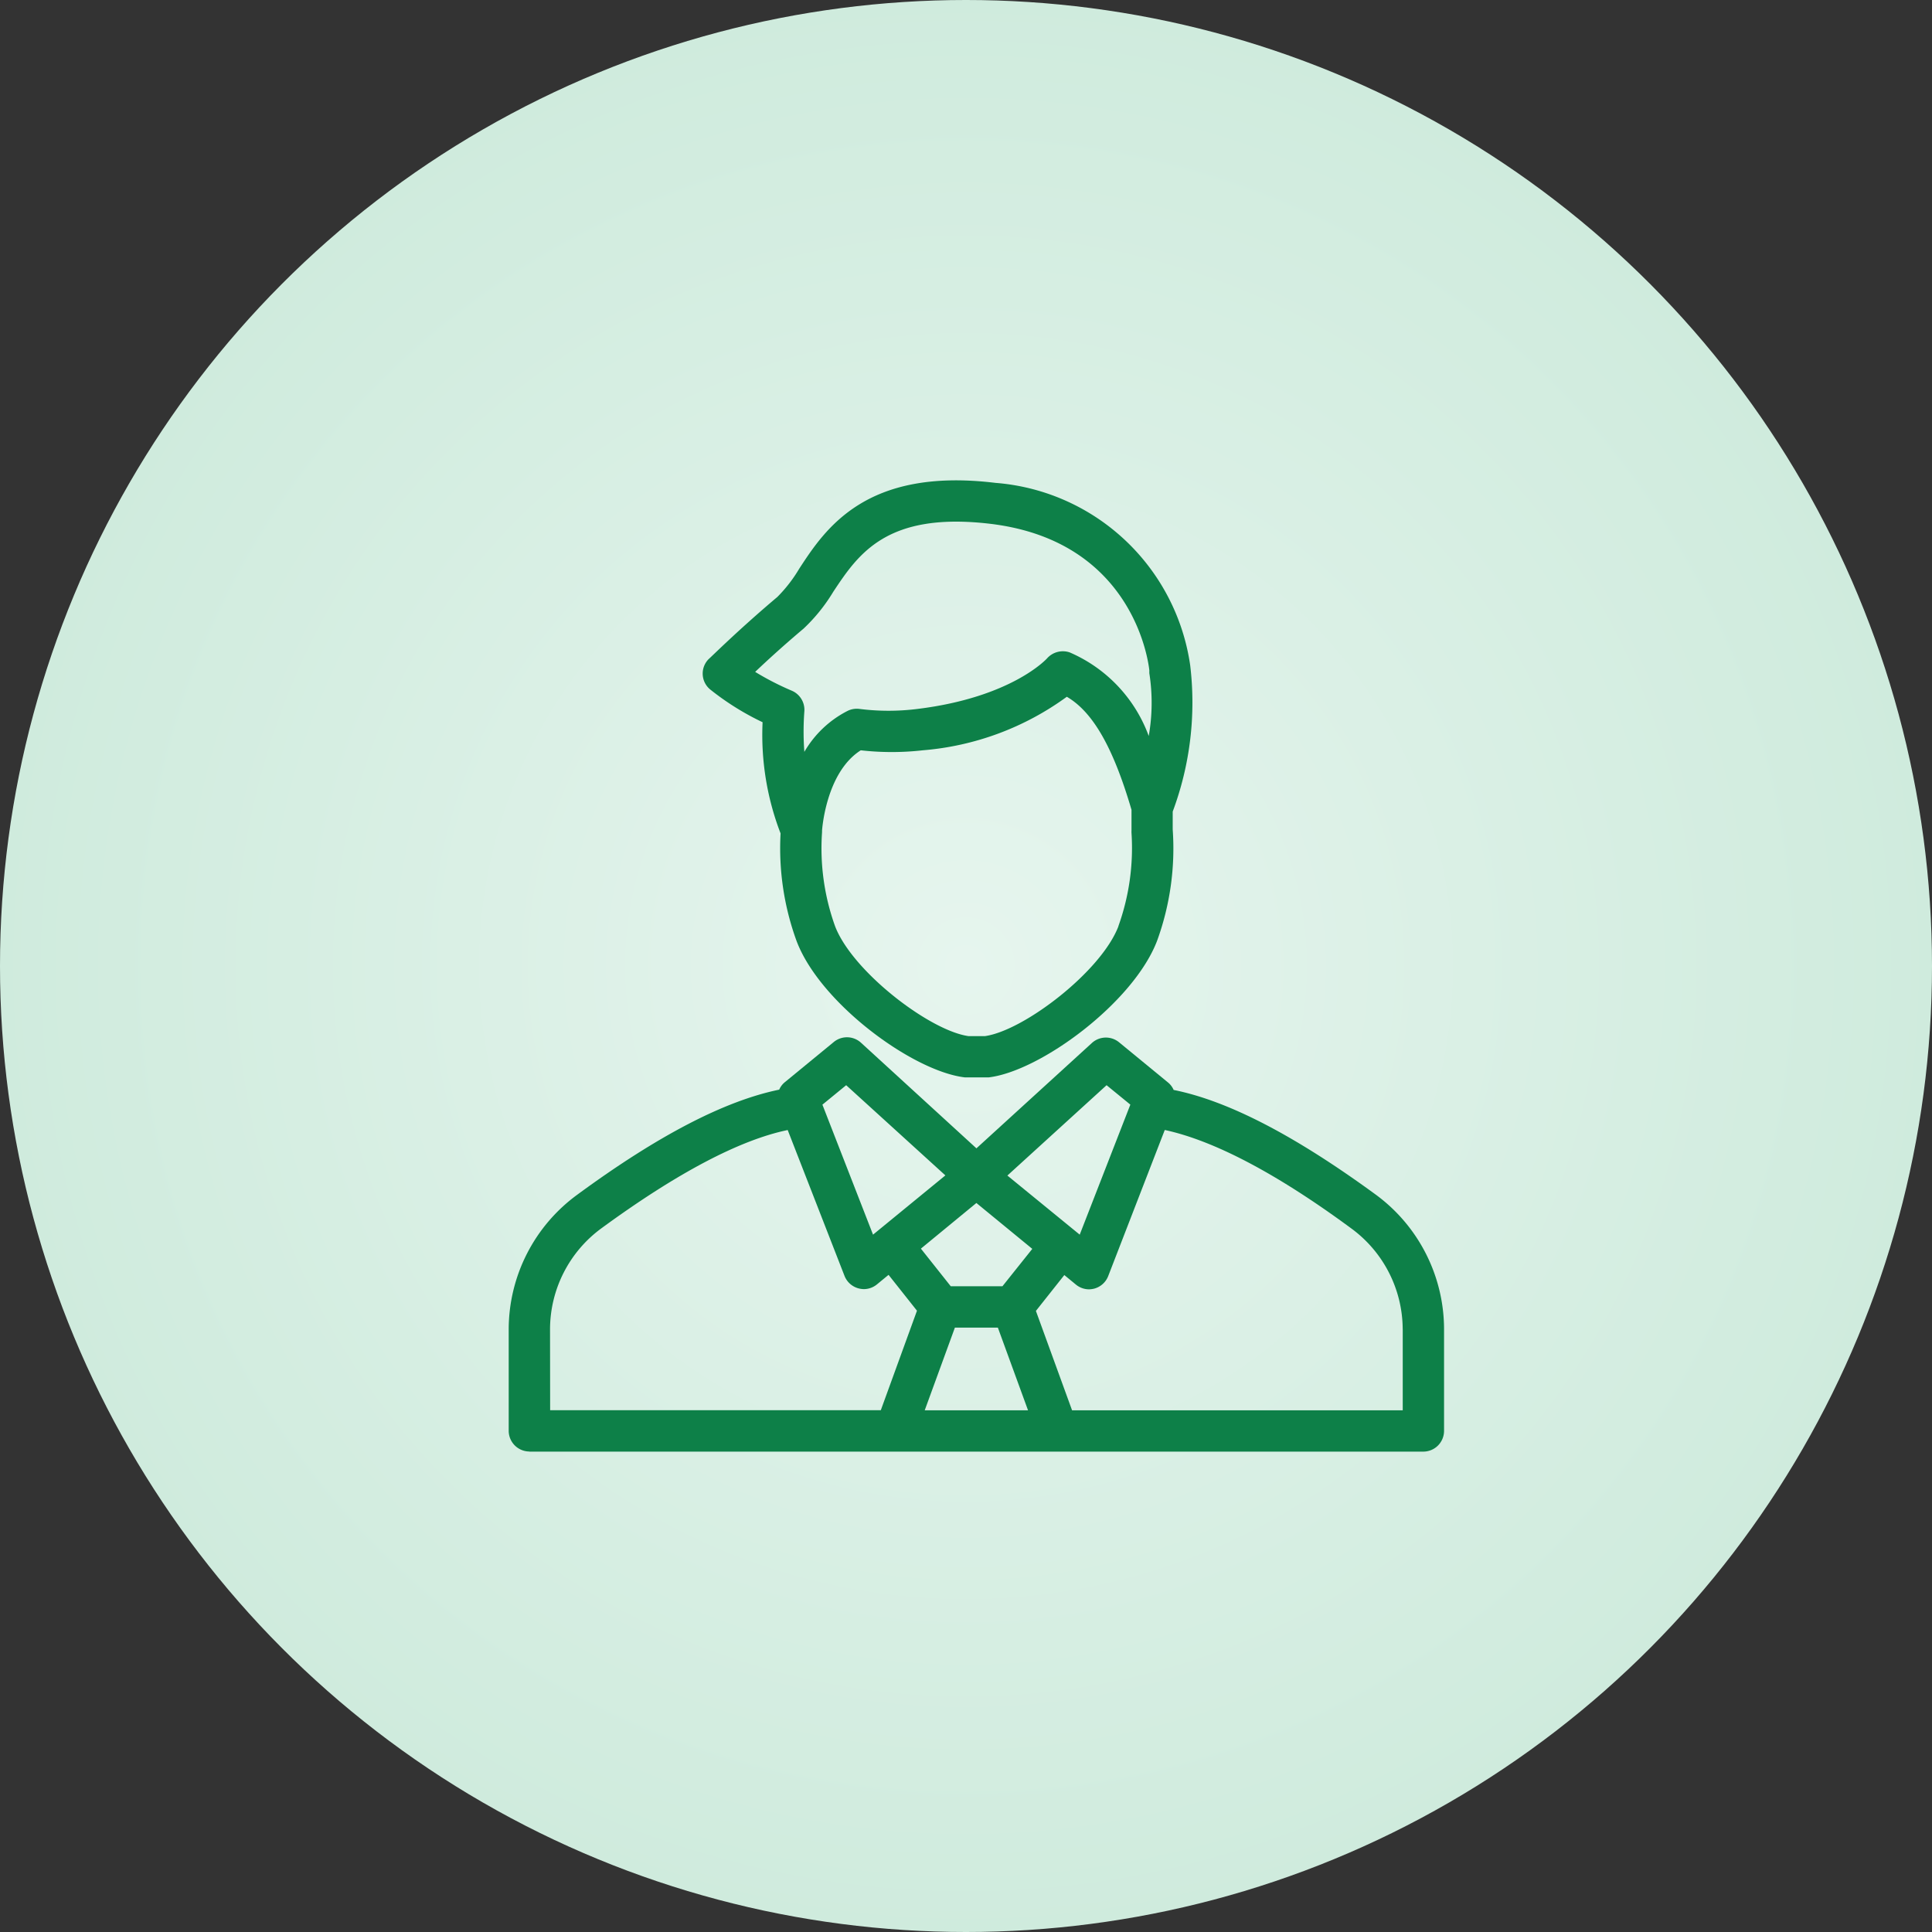
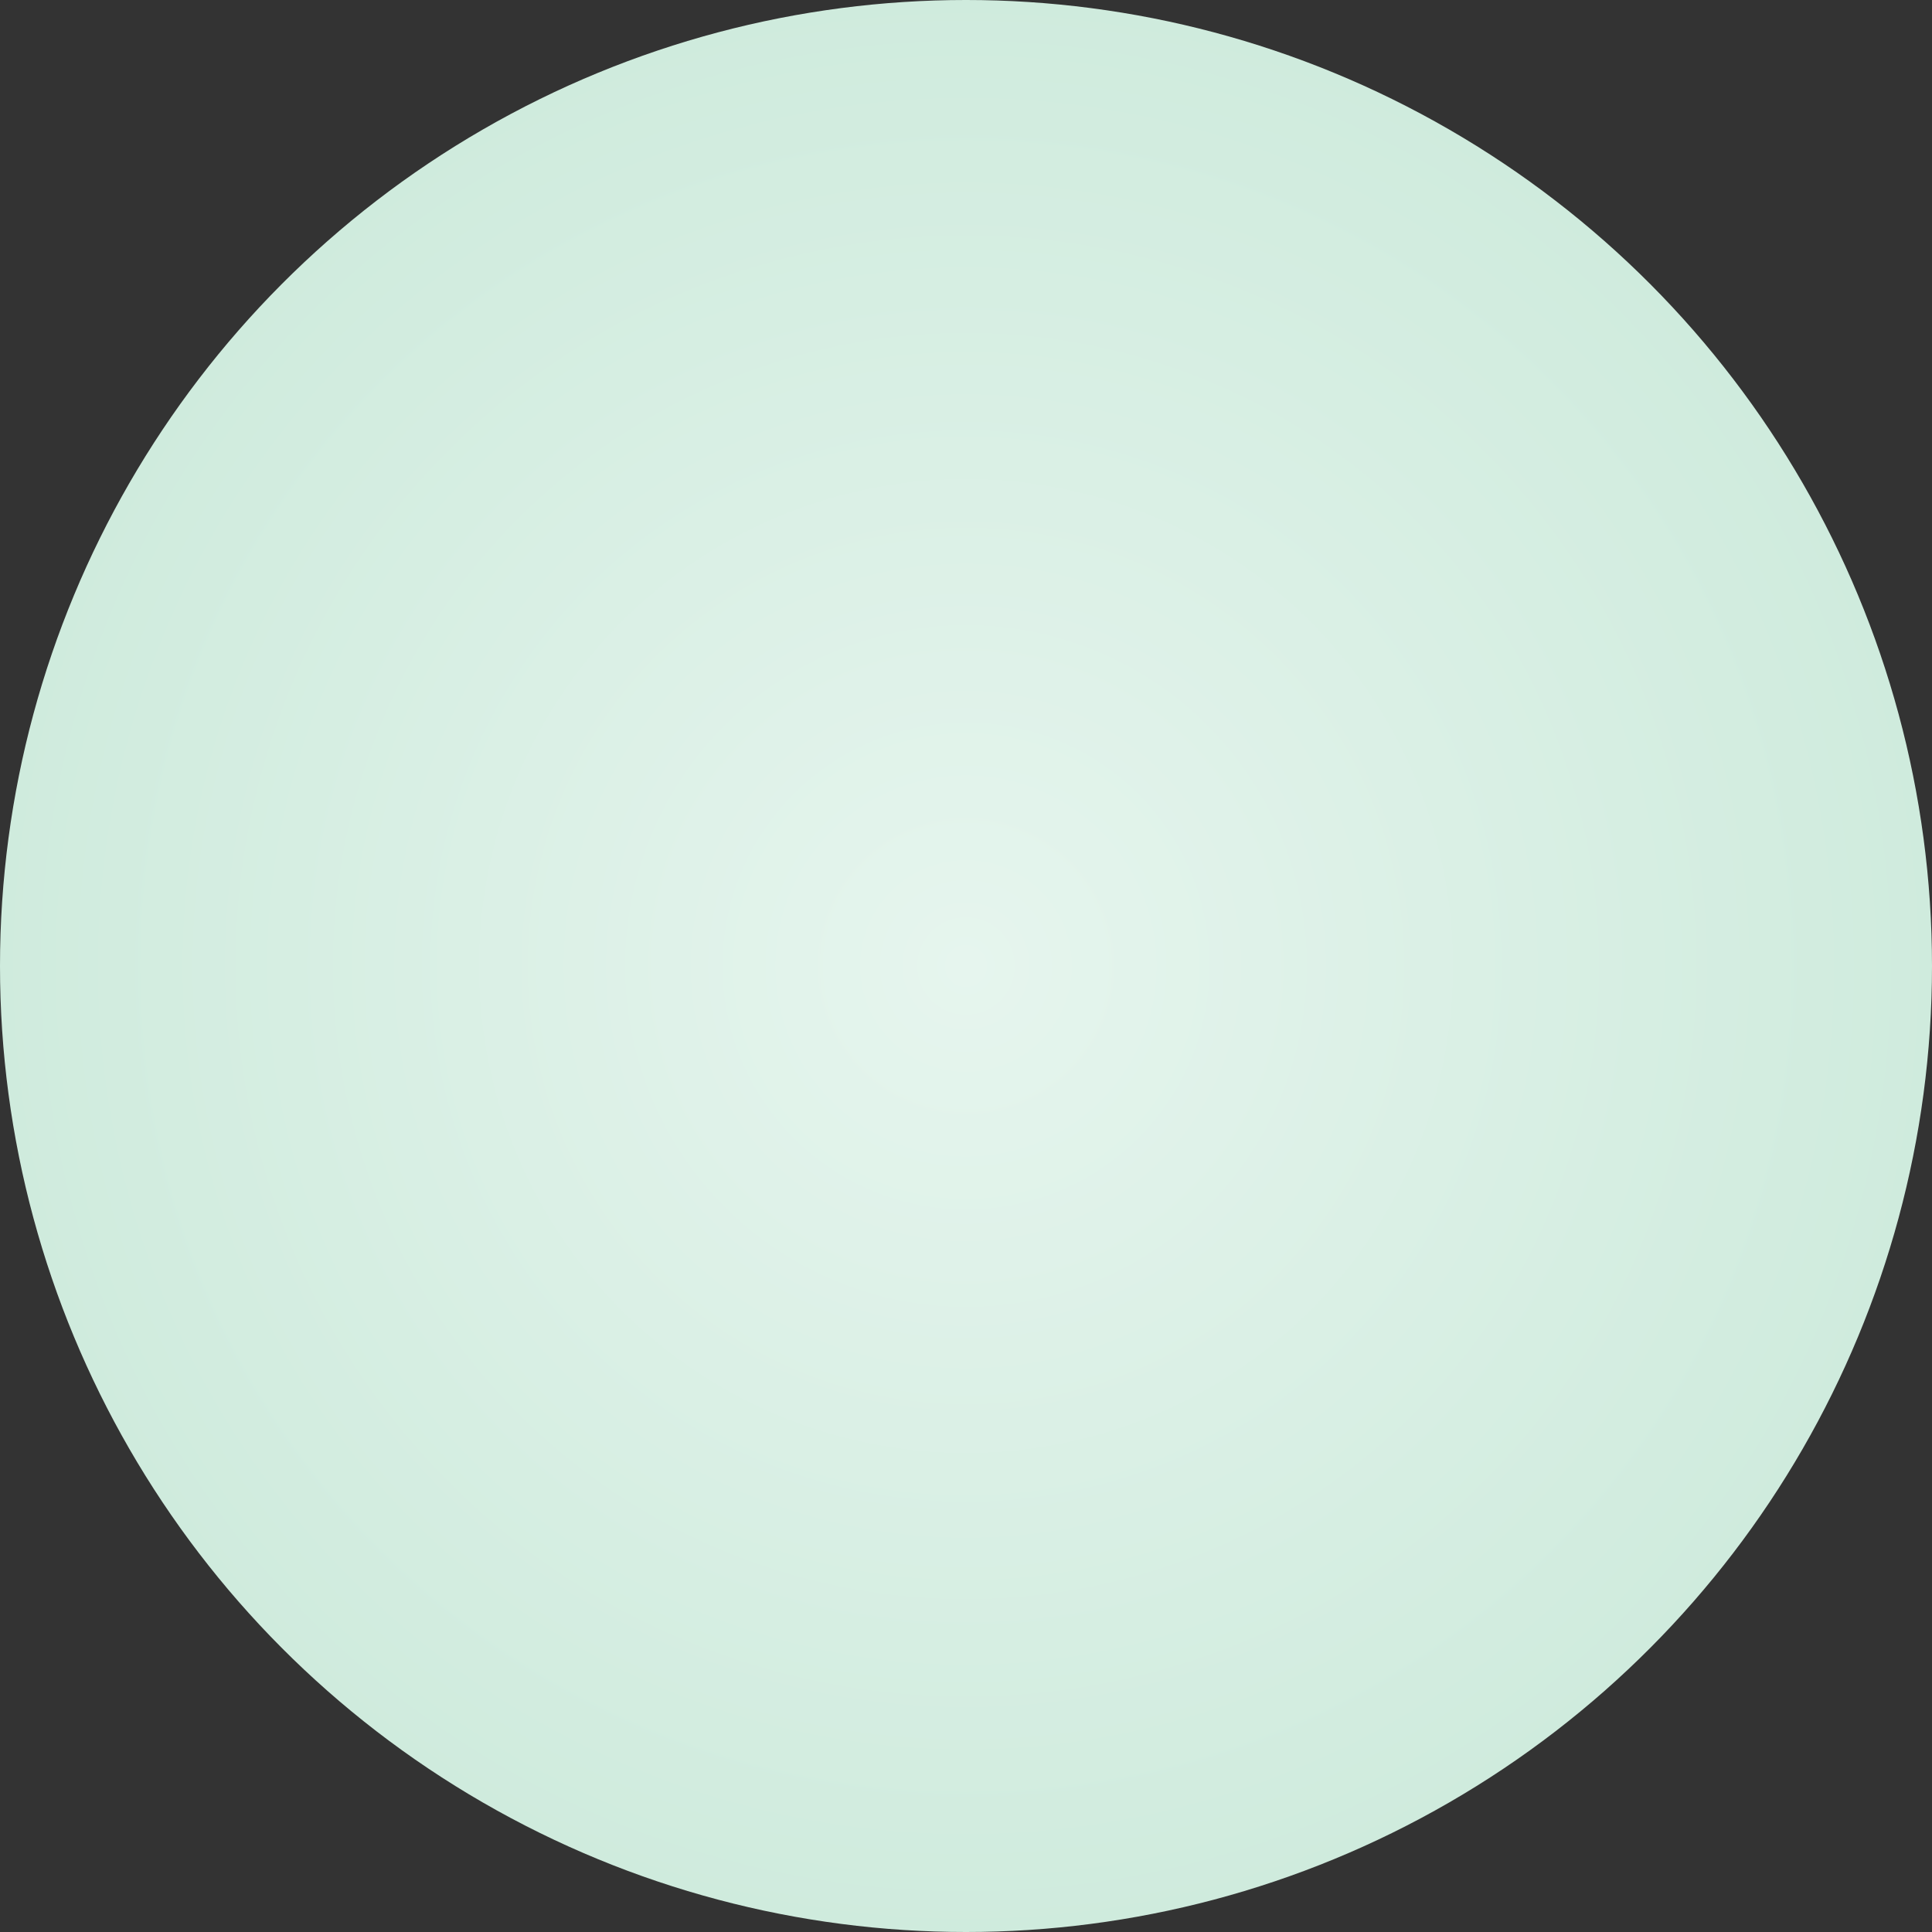
<svg xmlns="http://www.w3.org/2000/svg" width="93" height="93" viewBox="0 0 93 93">
  <rect x="0" y="0" width="93" height="93" fill="#333333" stroke="none" />
  <defs>
    <radialGradient id="radial-gradient" cx="0.5" cy="0.5" r="0.5" gradientUnits="objectBoundingBox">
      <stop offset="0" stop-color="#e6f5ee" />
      <stop offset="1" stop-color="#cfebdd" />
    </radialGradient>
  </defs>
  <g id="Group_68383" data-name="Group 68383" transform="translate(-824 -968)">
    <circle id="Ellipse_14155" data-name="Ellipse 14155" cx="46.5" cy="46.5" r="46.5" transform="translate(824 968)" fill="url(#radial-gradient)" />
    <g id="Group_68382" data-name="Group 68382" transform="translate(843.747 988.117)">
-       <path id="Path_144504" data-name="Path 144504" d="M5.735,76.844H48.77a1,1,0,0,0,.995-.995V70.939a8.048,8.048,0,0,0-3.288-6.466c-3.9-2.85-7.1-4.511-9.729-5.039a.945.945,0,0,0-.269-.358l-2.363-1.94a1,1,0,0,0-1.3.035l-5.561,5.074-5.561-5.088a1,1,0,0,0-1.3-.035l-2.363,1.94a.945.945,0,0,0-.269.358c-2.631.542-5.83,2.2-9.724,5.059A8.038,8.038,0,0,0,4.74,70.944v4.9a1,1,0,0,0,.995.995ZM27.253,64.876l2.691,2.208-1.437,1.8H26.019l-1.437-1.811Zm-1.035,6h2.069l1.452,3.979H24.766Zm21.558.055v3.925H31.859l-1.741-4.785,1.368-1.726.557.458a1,1,0,0,0,.632.229,1.115,1.115,0,0,0,.254-.035,1,1,0,0,0,.671-.607l2.721-7.028c2.328.5,5.342,2.059,8.953,4.72a6.038,6.038,0,0,1,2.5,4.86ZM33.52,59.206l1.144.935L32.227,66.4l-3.482-2.845Zm-12.535,0,4.775,4.342L22.278,66.4l-2.437-6.257ZM6.73,70.939a6.038,6.038,0,0,1,2.487-4.855c3.636-2.661,6.65-4.243,8.953-4.72l2.736,7.023a1,1,0,0,0,.676.6,1.113,1.113,0,0,0,.254.035,1,1,0,0,0,.632-.229l.557-.458,1.368,1.726-1.741,4.79H6.735Z" transform="translate(0 -27.085)" fill="#0d8048" />
-       <path id="Path_144505" data-name="Path 144505" d="M26.389,14.652A13.2,13.2,0,0,0,27.255,20a13.027,13.027,0,0,0,.766,5.168c1.114,2.984,5.581,6.277,8.1,6.576h1.159c2.487-.3,6.964-3.6,8.1-6.576a13,13,0,0,0,.751-5.362V18.95a15.012,15.012,0,0,0,.841-7.048A10.278,10.278,0,0,0,37.6,3.127c-6.223-.756-8.182,2.189-9.451,4.138A6.924,6.924,0,0,1,27.1,8.619c-1.89,1.592-3.248,2.95-3.3,2.984a.99.99,0,0,0,.065,1.467,12.9,12.9,0,0,0,2.532,1.582ZM43.52,24.466c-.826,2.179-4.556,5.029-6.426,5.292H36.3c-1.87-.264-5.591-3.114-6.422-5.292a11.072,11.072,0,0,1-.627-4.511v-.04a.094.094,0,0,0,0-.04s.169-2.8,1.865-3.875A13.251,13.251,0,0,0,34.1,16a13.624,13.624,0,0,0,6.934-2.577c1.263.736,2.238,2.457,3.114,5.442v.995a1.04,1.04,0,0,0,0,.124,11.127,11.127,0,0,1-.632,4.482ZM28.364,10.141A8.336,8.336,0,0,0,29.791,8.37C31,6.549,32.363,4.5,37.372,5.1c6.964.846,7.61,6.809,7.635,7.063a1.248,1.248,0,0,0,0,.134,9.177,9.177,0,0,1-.03,3.014,7,7,0,0,0-3.805-4.024,1.02,1.02,0,0,0-1.089.288s-1.671,1.87-6.223,2.432a11.117,11.117,0,0,1-2.815,0,1,1,0,0,0-.572.1A5.054,5.054,0,0,0,28.4,16.075a12.933,12.933,0,0,1,0-1.95,1,1,0,0,0-.607-.995,13.465,13.465,0,0,1-1.761-.905C26.613,11.673,27.424,10.932,28.364,10.141Z" transform="translate(-9.428)" fill="#0d8048" />
-     </g>
+       </g>
  </g>
</svg>